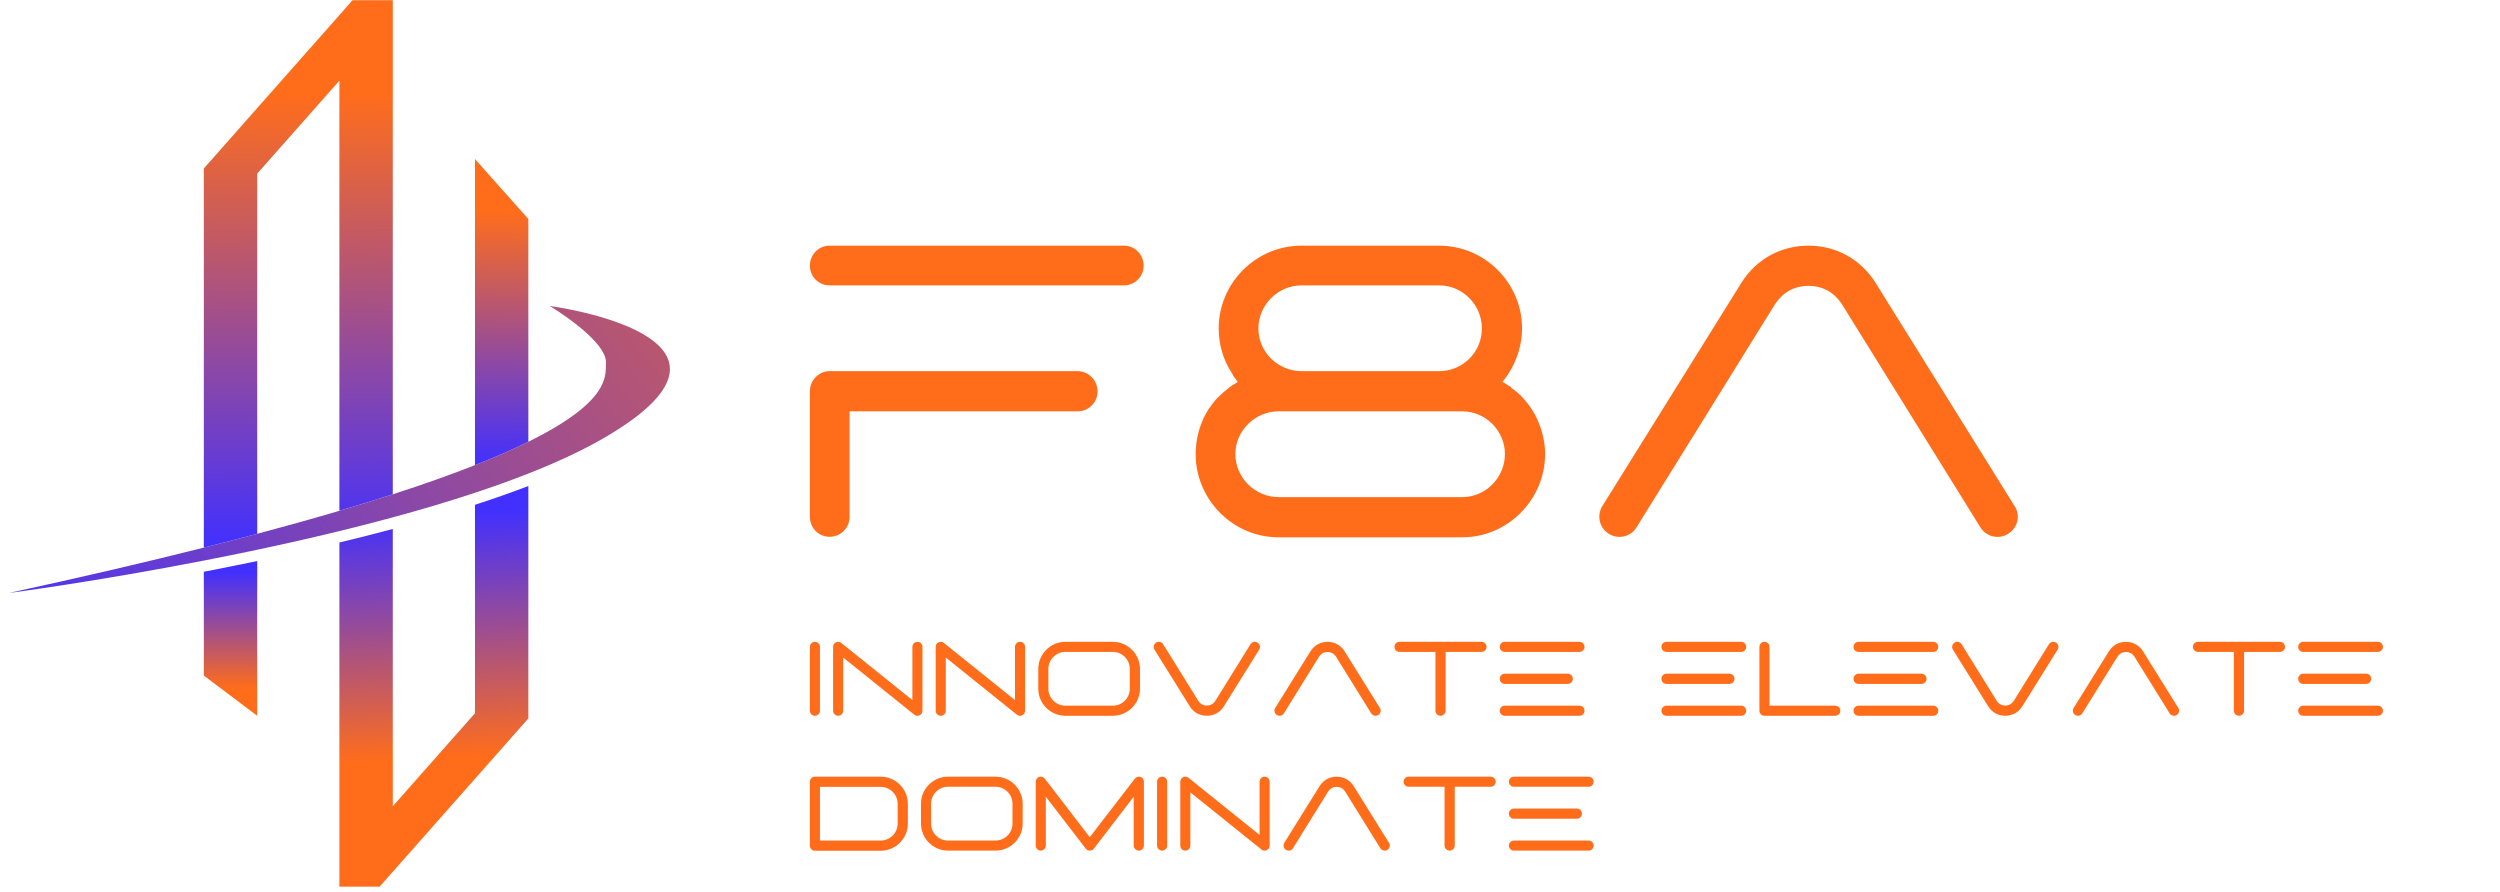
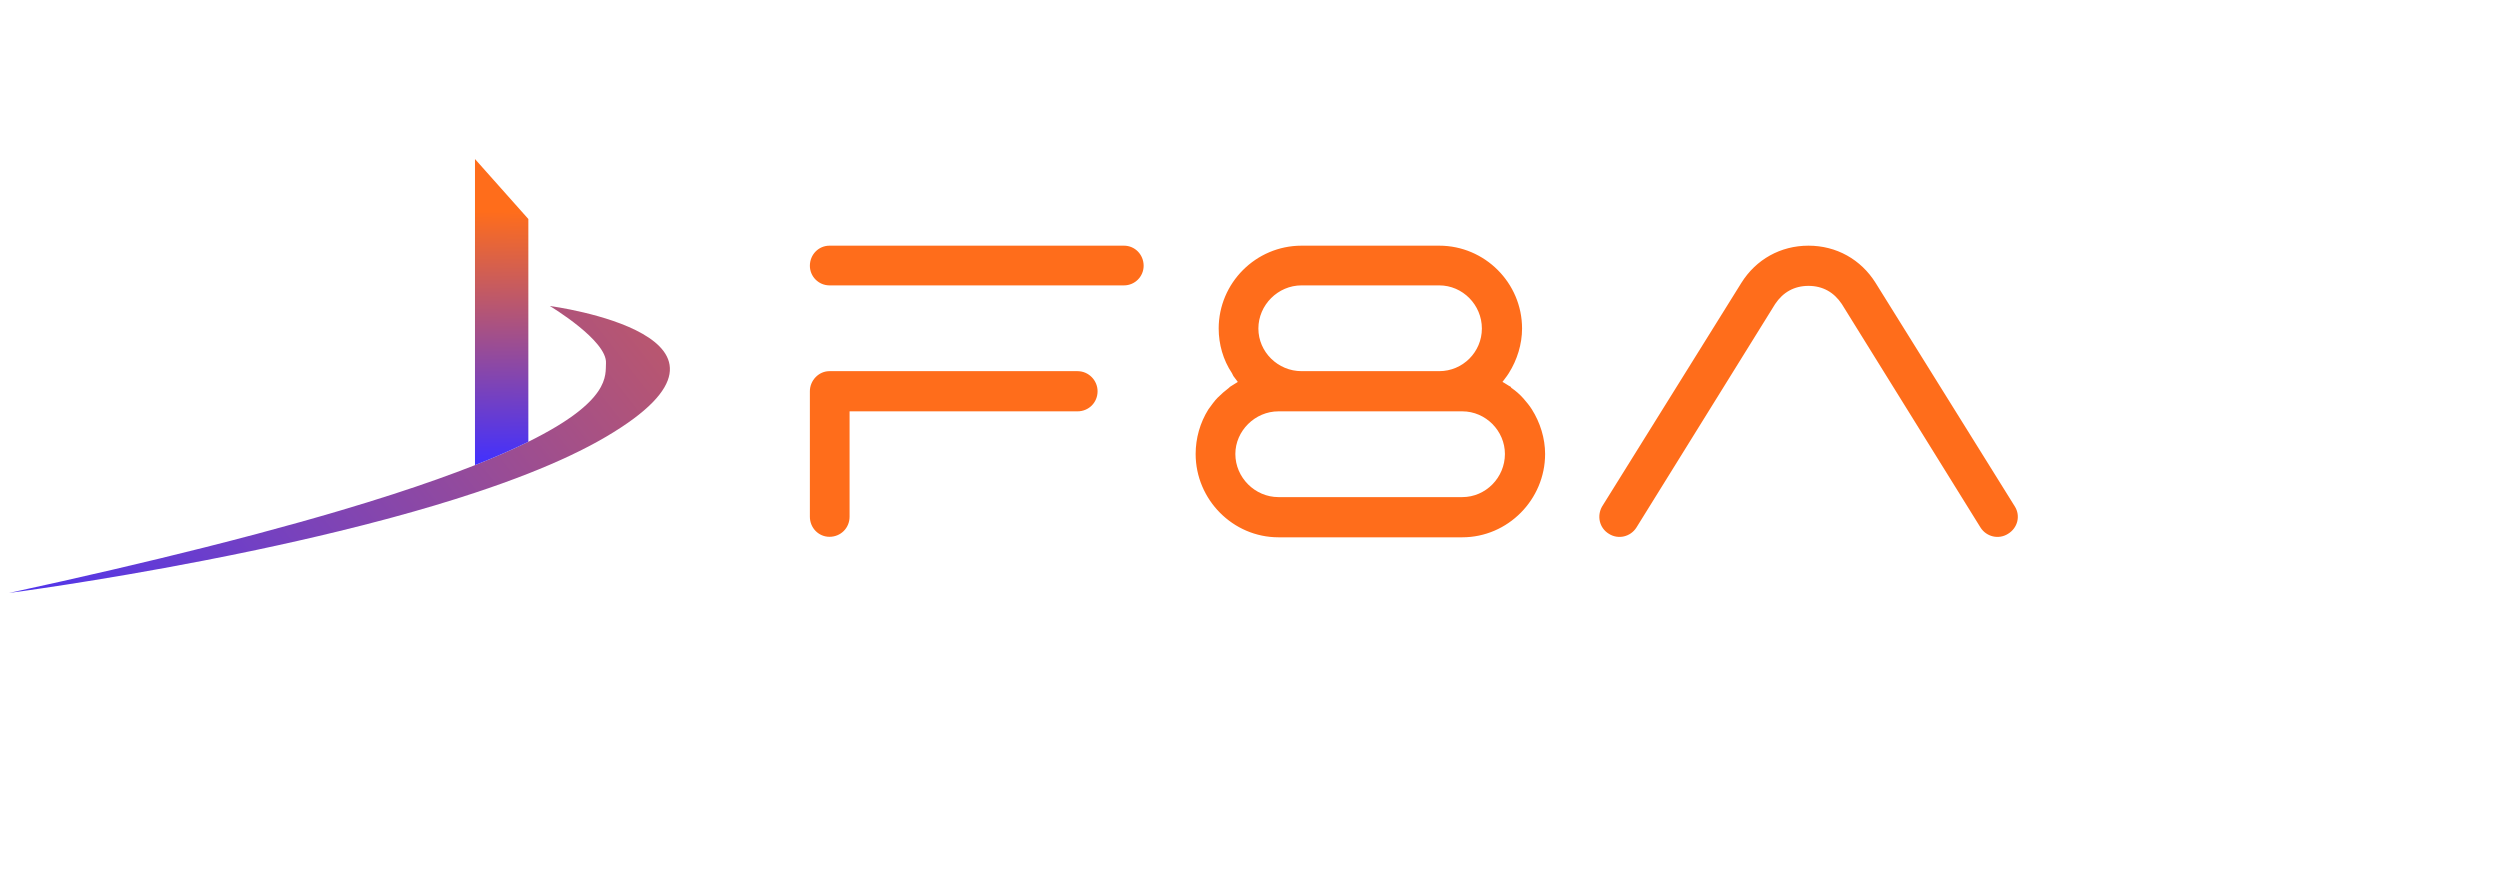
<svg xmlns="http://www.w3.org/2000/svg" width="241" height="86" viewBox="0 0 241 86" fill="none">
  <g clip-path="url(#clip0_2102_544)">
    <path d="M58.419 42.105C56.286 43.36 53.744 44.542 50.933 45.649C49.3 46.292 47.576 46.911 45.788 47.502C43.247 48.346 40.58 49.136 37.865 49.871C37.653 49.929 37.439 49.986 37.225 50.044C35.731 50.445 34.225 50.828 32.717 51.196C30.049 51.848 27.385 52.447 24.796 52.996C23.037 53.368 21.314 53.716 19.649 54.039C9.2 56.071 1.043 57.14 0.862 57.163C7.966 55.622 14.191 54.165 19.649 52.79C21.447 52.337 23.163 51.893 24.796 51.458C27.677 50.691 30.309 49.953 32.717 49.24H32.719C34.563 48.695 36.276 48.165 37.865 47.651C40.945 46.654 43.563 45.718 45.788 44.84C47.81 44.04 49.508 43.289 50.933 42.586C58.944 38.63 58.345 36.16 58.416 35.014C58.551 32.841 53.086 29.548 53.001 29.498C53.181 29.521 74.871 32.427 58.419 42.105Z" fill="url(#paint0_linear_2102_544)" />
-     <path d="M37.865 0.02V47.652C36.276 48.165 34.563 48.695 32.719 49.24H32.717V7.774L24.796 16.736V51.458C23.163 51.894 21.447 52.337 19.649 52.79V16.241L20.454 15.331L32.717 1.457L33.987 0.02H37.865Z" fill="url(#paint1_linear_2102_544)" />
-     <path d="M23.931 54.264C24.22 54.204 24.509 54.144 24.796 54.083V69L19.649 65.127V55.117C21.04 54.85 22.471 54.564 23.931 54.263V54.264Z" fill="url(#paint2_linear_2102_544)" />
    <path d="M50.933 21.113V42.586C49.508 43.29 47.81 44.04 45.788 44.84V15.331L50.933 21.113Z" fill="url(#paint3_linear_2102_544)" />
-     <path d="M50.933 46.852V69.256L50.128 70.166L37.865 84.039L37.624 84.311L36.595 85.476H32.717V52.3C34.497 51.87 36.214 51.434 37.865 50.992V77.722L45.786 68.761H45.788V48.662C47.618 48.067 49.336 47.463 50.933 46.852Z" fill="url(#paint4_linear_2102_544)" />
  </g>
  <path d="M79.962 27.511H108.357C109.397 27.511 110.247 26.66 110.247 25.621C110.247 24.534 109.397 23.683 108.357 23.683H79.962C78.922 23.683 78.072 24.534 78.072 25.621C78.072 26.66 78.922 27.511 79.962 27.511ZM81.899 39.653V49.811C81.899 50.898 81.048 51.748 79.962 51.748C78.922 51.748 78.072 50.898 78.072 49.811V37.716C78.072 36.676 78.922 35.779 79.962 35.779H103.869C104.955 35.779 105.806 36.676 105.806 37.716C105.806 38.803 104.955 39.653 103.869 39.653H81.899ZM117.481 31.668C117.481 27.274 121.072 23.683 125.466 23.683H138.742C143.136 23.683 146.727 27.274 146.727 31.668C146.727 33.18 146.255 34.692 145.452 35.968L145.263 36.251C145.121 36.44 144.979 36.629 144.837 36.818C145.121 36.96 145.357 37.149 145.641 37.291L145.688 37.385C146.113 37.669 146.538 38.047 146.869 38.425C147.152 38.755 147.436 39.086 147.672 39.464C148.475 40.74 148.948 42.252 148.948 43.764C148.948 48.158 145.357 51.796 140.963 51.796H123.245C118.851 51.796 115.26 48.158 115.26 43.764C115.26 42.252 115.686 40.74 116.489 39.464C116.772 39.086 117.056 38.661 117.387 38.33C117.717 37.999 118.095 37.669 118.473 37.385L118.568 37.291C118.804 37.149 119.088 36.96 119.324 36.818C119.182 36.629 119.04 36.44 118.899 36.251L118.757 35.968C117.906 34.692 117.481 33.18 117.481 31.668ZM138.742 35.779C141.01 35.779 142.853 33.936 142.853 31.668C142.853 29.4 141.01 27.511 138.742 27.511H125.466C123.198 27.511 121.308 29.4 121.308 31.668C121.308 33.936 123.198 35.779 125.466 35.779H138.742ZM123.245 39.653C120.977 39.653 119.088 41.543 119.088 43.764C119.088 46.032 120.977 47.921 123.245 47.921H140.963C143.231 47.921 145.074 46.032 145.074 43.764C145.074 41.543 143.231 39.653 140.963 39.653H123.245ZM190.92 50.851L177.549 29.306C176.793 28.172 175.707 27.558 174.337 27.558C172.966 27.558 171.88 28.172 171.124 29.306L157.753 50.851C157.186 51.748 156.005 52.032 155.107 51.465C154.162 50.898 153.926 49.717 154.445 48.819L167.864 27.274C169.281 25.006 171.644 23.683 174.337 23.683C177.03 23.683 179.392 25.006 180.81 27.274L194.228 48.819C194.795 49.717 194.511 50.898 193.566 51.465C192.669 52.032 191.487 51.748 190.92 50.851Z" fill="#FF6D1B" />
-   <path d="M78.552 69C78.288 69 78.072 68.784 78.072 68.52V62.364C78.072 62.088 78.288 61.872 78.552 61.872C78.828 61.872 79.044 62.088 79.044 62.364V68.52C79.044 68.784 78.828 69 78.552 69ZM87.954 67.488V62.364C87.954 62.088 88.17 61.872 88.446 61.872C88.71 61.872 88.926 62.088 88.926 62.364V68.508C88.926 68.712 88.83 68.868 88.65 68.952C88.482 69.036 88.278 69.024 88.134 68.892L81.282 63.384V68.508C81.282 68.784 81.066 69 80.79 69C80.526 69 80.31 68.784 80.31 68.508V62.364C80.31 62.172 80.406 62.004 80.586 61.92C80.754 61.836 80.958 61.86 81.102 61.98L87.954 67.488ZM97.845 67.488V62.364C97.845 62.088 98.061 61.872 98.337 61.872C98.601 61.872 98.817 62.088 98.817 62.364V68.508C98.817 68.712 98.721 68.868 98.541 68.952C98.373 69.036 98.169 69.024 98.025 68.892L91.173 63.384V68.508C91.173 68.784 90.957 69 90.681 69C90.417 69 90.201 68.784 90.201 68.508V62.364C90.201 62.172 90.297 62.004 90.477 61.92C90.645 61.836 90.849 61.86 90.993 61.98L97.845 67.488ZM100.091 64.476C100.091 63.048 101.267 61.872 102.695 61.872H104.195H104.747H105.227H105.995H107.279C108.707 61.872 109.895 63.048 109.895 64.476V66.396C109.895 67.824 108.707 69 107.279 69H106.043H105.227H104.747H103.715H102.695C101.267 69 100.091 67.824 100.091 66.396V64.476ZM102.695 68.028H103.715H104.747H105.227H106.043H107.279C108.179 68.028 108.911 67.296 108.911 66.396V64.476C108.911 63.588 108.179 62.844 107.279 62.844H105.995H105.227H104.747H104.195H102.695C101.795 62.844 101.063 63.588 101.063 64.476V66.396C101.063 67.296 101.795 68.028 102.695 68.028ZM120.55 62.1C120.694 61.872 120.994 61.8 121.222 61.944C121.462 62.088 121.534 62.388 121.39 62.616L117.982 68.088C117.622 68.676 117.022 69 116.338 69C115.654 69 115.054 68.676 114.694 68.088L111.286 62.616C111.154 62.388 111.214 62.088 111.454 61.944C111.682 61.8 111.982 61.872 112.126 62.1L115.522 67.572C115.714 67.86 115.99 68.016 116.338 68.016C116.686 68.016 116.962 67.86 117.154 67.572L120.55 62.1ZM132.187 68.772L128.791 63.3C128.599 63.012 128.323 62.856 127.975 62.856C127.627 62.856 127.351 63.012 127.159 63.3L123.763 68.772C123.619 69 123.319 69.072 123.091 68.928C122.851 68.784 122.791 68.484 122.923 68.256L126.331 62.784C126.691 62.208 127.291 61.872 127.975 61.872C128.659 61.872 129.259 62.208 129.619 62.784L133.027 68.256C133.171 68.484 133.099 68.784 132.859 68.928C132.631 69.072 132.331 69 132.187 68.772ZM135.075 62.844H134.907C134.643 62.844 134.427 62.628 134.427 62.364C134.427 62.088 134.643 61.872 134.907 61.872H135.075H142.659H142.827C143.091 61.872 143.307 62.088 143.307 62.364C143.307 62.628 143.091 62.844 142.827 62.844H142.659H139.359V68.52C139.359 68.784 139.131 69 138.867 69C138.603 69 138.375 68.784 138.375 68.52V62.844H135.075ZM145.056 62.844C144.792 62.844 144.576 62.628 144.576 62.364C144.576 62.088 144.792 61.872 145.056 61.872H152.268C152.532 61.872 152.748 62.088 152.748 62.364C152.748 62.628 152.532 62.844 152.268 62.844H145.056ZM145.056 65.928C144.792 65.928 144.576 65.712 144.576 65.436C144.576 65.172 144.792 64.944 145.056 64.944H151.128C151.404 64.944 151.62 65.172 151.62 65.436C151.62 65.712 151.404 65.928 151.128 65.928H145.056ZM145.056 69C144.792 69 144.576 68.784 144.576 68.52C144.576 68.244 144.792 68.028 145.056 68.028H152.268C152.532 68.028 152.748 68.244 152.748 68.52C152.748 68.784 152.532 69 152.268 69H145.056ZM160.642 62.844C160.378 62.844 160.162 62.628 160.162 62.364C160.162 62.088 160.378 61.872 160.642 61.872H167.854C168.118 61.872 168.334 62.088 168.334 62.364C168.334 62.628 168.118 62.844 167.854 62.844H160.642ZM160.642 65.928C160.378 65.928 160.162 65.712 160.162 65.436C160.162 65.172 160.378 64.944 160.642 64.944H166.714C166.99 64.944 167.206 65.172 167.206 65.436C167.206 65.712 166.99 65.928 166.714 65.928H160.642ZM160.642 69C160.378 69 160.162 68.784 160.162 68.52C160.162 68.244 160.378 68.028 160.642 68.028H167.854C168.118 68.028 168.334 68.244 168.334 68.52C168.334 68.784 168.118 69 167.854 69H160.642ZM170.579 68.028H176.915C177.191 68.028 177.407 68.244 177.407 68.508C177.407 68.784 177.191 69 176.915 69H170.087C169.823 69 169.607 68.784 169.607 68.508V62.364C169.607 62.088 169.823 61.872 170.087 61.872C170.363 61.872 170.579 62.088 170.579 62.364V68.028ZM179.157 62.844C178.893 62.844 178.677 62.628 178.677 62.364C178.677 62.088 178.893 61.872 179.157 61.872H186.369C186.633 61.872 186.849 62.088 186.849 62.364C186.849 62.628 186.633 62.844 186.369 62.844H179.157ZM179.157 65.928C178.893 65.928 178.677 65.712 178.677 65.436C178.677 65.172 178.893 64.944 179.157 64.944H185.229C185.505 64.944 185.721 65.172 185.721 65.436C185.721 65.712 185.505 65.928 185.229 65.928H179.157ZM179.157 69C178.893 69 178.677 68.784 178.677 68.52C178.677 68.244 178.893 68.028 179.157 68.028H186.369C186.633 68.028 186.849 68.244 186.849 68.52C186.849 68.784 186.633 69 186.369 69H179.157ZM197.519 62.1C197.663 61.872 197.963 61.8 198.191 61.944C198.431 62.088 198.503 62.388 198.359 62.616L194.951 68.088C194.591 68.676 193.991 69 193.307 69C192.623 69 192.023 68.676 191.663 68.088L188.255 62.616C188.123 62.388 188.183 62.088 188.423 61.944C188.651 61.8 188.951 61.872 189.095 62.1L192.491 67.572C192.683 67.86 192.959 68.016 193.307 68.016C193.655 68.016 193.931 67.86 194.123 67.572L197.519 62.1ZM209.155 68.772L205.759 63.3C205.567 63.012 205.291 62.856 204.943 62.856C204.595 62.856 204.319 63.012 204.127 63.3L200.731 68.772C200.587 69 200.287 69.072 200.059 68.928C199.819 68.784 199.759 68.484 199.891 68.256L203.299 62.784C203.659 62.208 204.259 61.872 204.943 61.872C205.627 61.872 206.227 62.208 206.587 62.784L209.995 68.256C210.139 68.484 210.067 68.784 209.827 68.928C209.599 69.072 209.299 69 209.155 68.772ZM212.044 62.844H211.876C211.612 62.844 211.396 62.628 211.396 62.364C211.396 62.088 211.612 61.872 211.876 61.872H212.044H219.628H219.796C220.06 61.872 220.276 62.088 220.276 62.364C220.276 62.628 220.06 62.844 219.796 62.844H219.628H216.328V68.52C216.328 68.784 216.1 69 215.836 69C215.572 69 215.344 68.784 215.344 68.52V62.844H212.044ZM222.024 62.844C221.76 62.844 221.544 62.628 221.544 62.364C221.544 62.088 221.76 61.872 222.024 61.872H229.236C229.5 61.872 229.716 62.088 229.716 62.364C229.716 62.628 229.5 62.844 229.236 62.844H222.024ZM222.024 65.928C221.76 65.928 221.544 65.712 221.544 65.436C221.544 65.172 221.76 64.944 222.024 64.944H228.096C228.372 64.944 228.588 65.172 228.588 65.436C228.588 65.712 228.372 65.928 228.096 65.928H222.024ZM222.024 69C221.76 69 221.544 68.784 221.544 68.52C221.544 68.244 221.76 68.028 222.024 68.028H229.236C229.5 68.028 229.716 68.244 229.716 68.52C229.716 68.784 229.5 69 229.236 69H222.024ZM78.552 82.012C78.288 82.012 78.072 81.796 78.072 81.52V75.364C78.072 75.088 78.288 74.872 78.552 74.872H84.9C86.34 74.872 87.516 76.048 87.516 77.488V79.396C87.516 80.836 86.34 82.012 84.9 82.012H78.552ZM79.044 81.028H84.9C85.8 81.028 86.532 80.296 86.532 79.396V77.488C86.532 76.588 85.8 75.856 84.9 75.856H79.044V81.028ZM88.783 77.476C88.783 76.048 89.959 74.872 91.387 74.872H92.887H93.439H93.919H94.687H95.971C97.399 74.872 98.587 76.048 98.587 77.476V79.396C98.587 80.824 97.399 82 95.971 82H94.735H93.919H93.439H92.407H91.387C89.959 82 88.783 80.824 88.783 79.396V77.476ZM91.387 81.028H92.407H93.439H93.919H94.735H95.971C96.871 81.028 97.603 80.296 97.603 79.396V77.476C97.603 76.588 96.871 75.844 95.971 75.844H94.687H93.919H93.439H92.887H91.387C90.487 75.844 89.755 76.588 89.755 77.476V79.396C89.755 80.296 90.487 81.028 91.387 81.028ZM105.053 80.704L109.397 75.064C109.529 74.896 109.745 74.824 109.949 74.896C110.153 74.968 110.273 75.148 110.273 75.364V81.508C110.273 81.784 110.057 82 109.781 82C109.517 82 109.289 81.784 109.289 81.508V76.804L105.449 81.808C105.353 81.94 105.221 82 105.053 82C104.897 82 104.765 81.94 104.669 81.808L100.817 76.804V81.508C100.817 81.784 100.601 82 100.325 82C100.061 82 99.845 81.784 99.845 81.508V75.364C99.845 75.148 99.965 74.968 100.169 74.896C100.373 74.824 100.589 74.896 100.721 75.064L105.053 80.704ZM112.021 82C111.757 82 111.541 81.784 111.541 81.52V75.364C111.541 75.088 111.757 74.872 112.021 74.872C112.297 74.872 112.513 75.088 112.513 75.364V81.52C112.513 81.784 112.297 82 112.021 82ZM121.423 80.488V75.364C121.423 75.088 121.639 74.872 121.915 74.872C122.179 74.872 122.395 75.088 122.395 75.364V81.508C122.395 81.712 122.299 81.868 122.119 81.952C121.951 82.036 121.747 82.024 121.603 81.892L114.751 76.384V81.508C114.751 81.784 114.535 82 114.259 82C113.995 82 113.779 81.784 113.779 81.508V75.364C113.779 75.172 113.875 75.004 114.055 74.92C114.223 74.836 114.427 74.86 114.571 74.98L121.423 80.488ZM133.065 81.772L129.669 76.3C129.477 76.012 129.201 75.856 128.853 75.856C128.505 75.856 128.229 76.012 128.037 76.3L124.641 81.772C124.497 82 124.197 82.072 123.969 81.928C123.729 81.784 123.669 81.484 123.801 81.256L127.209 75.784C127.569 75.208 128.169 74.872 128.853 74.872C129.537 74.872 130.137 75.208 130.497 75.784L133.905 81.256C134.049 81.484 133.977 81.784 133.737 81.928C133.509 82.072 133.209 82 133.065 81.772ZM135.954 75.844H135.786C135.522 75.844 135.306 75.628 135.306 75.364C135.306 75.088 135.522 74.872 135.786 74.872H135.954H143.538H143.706C143.97 74.872 144.186 75.088 144.186 75.364C144.186 75.628 143.97 75.844 143.706 75.844H143.538H140.238V81.52C140.238 81.784 140.01 82 139.746 82C139.482 82 139.254 81.784 139.254 81.52V75.844H135.954ZM145.935 75.844C145.671 75.844 145.455 75.628 145.455 75.364C145.455 75.088 145.671 74.872 145.935 74.872H153.147C153.411 74.872 153.627 75.088 153.627 75.364C153.627 75.628 153.411 75.844 153.147 75.844H145.935ZM145.935 78.928C145.671 78.928 145.455 78.712 145.455 78.436C145.455 78.172 145.671 77.944 145.935 77.944H152.007C152.283 77.944 152.499 78.172 152.499 78.436C152.499 78.712 152.283 78.928 152.007 78.928H145.935ZM145.935 82C145.671 82 145.455 81.784 145.455 81.52C145.455 81.244 145.671 81.028 145.935 81.028H153.147C153.411 81.028 153.627 81.244 153.627 81.52C153.627 81.784 153.411 82 153.147 82H145.935Z" fill="#FF6D1B" />
  <defs>
    <linearGradient id="paint0_linear_2102_544" x1="115.552" y1="30.379" x2="27.652" y2="99.135" gradientUnits="userSpaceOnUse">
      <stop stop-color="#FF6D1B" />
      <stop offset="1" stop-color="#4732F7" />
    </linearGradient>
    <linearGradient id="paint1_linear_2102_544" x1="29.006" y1="9.047" x2="28.726" y2="52.79" gradientUnits="userSpaceOnUse">
      <stop stop-color="#FF6D1B" />
      <stop offset="1" stop-color="#4130FF" />
    </linearGradient>
    <linearGradient id="paint2_linear_2102_544" x1="21.851" y1="66.361" x2="21.859" y2="55.117" gradientUnits="userSpaceOnUse">
      <stop stop-color="#FF6D1B" />
      <stop offset="1" stop-color="#4130FF" />
    </linearGradient>
    <linearGradient id="paint3_linear_2102_544" x1="48.431" y1="20.378" x2="48.121" y2="44.837" gradientUnits="userSpaceOnUse">
      <stop stop-color="#FF6D1B" />
      <stop offset="1" stop-color="#4130FF" />
    </linearGradient>
    <linearGradient id="paint4_linear_2102_544" x1="42.09" y1="73.108" x2="40.893" y2="49.498" gradientUnits="userSpaceOnUse">
      <stop stop-color="#FF6D1B" />
      <stop offset="1" stop-color="#4130FF" />
    </linearGradient>
    <clipPath id="clip0_2102_544">
      <rect width="63.717" height="85.456" fill="white" transform="translate(0.862 0.021)" />
    </clipPath>
  </defs>
</svg>